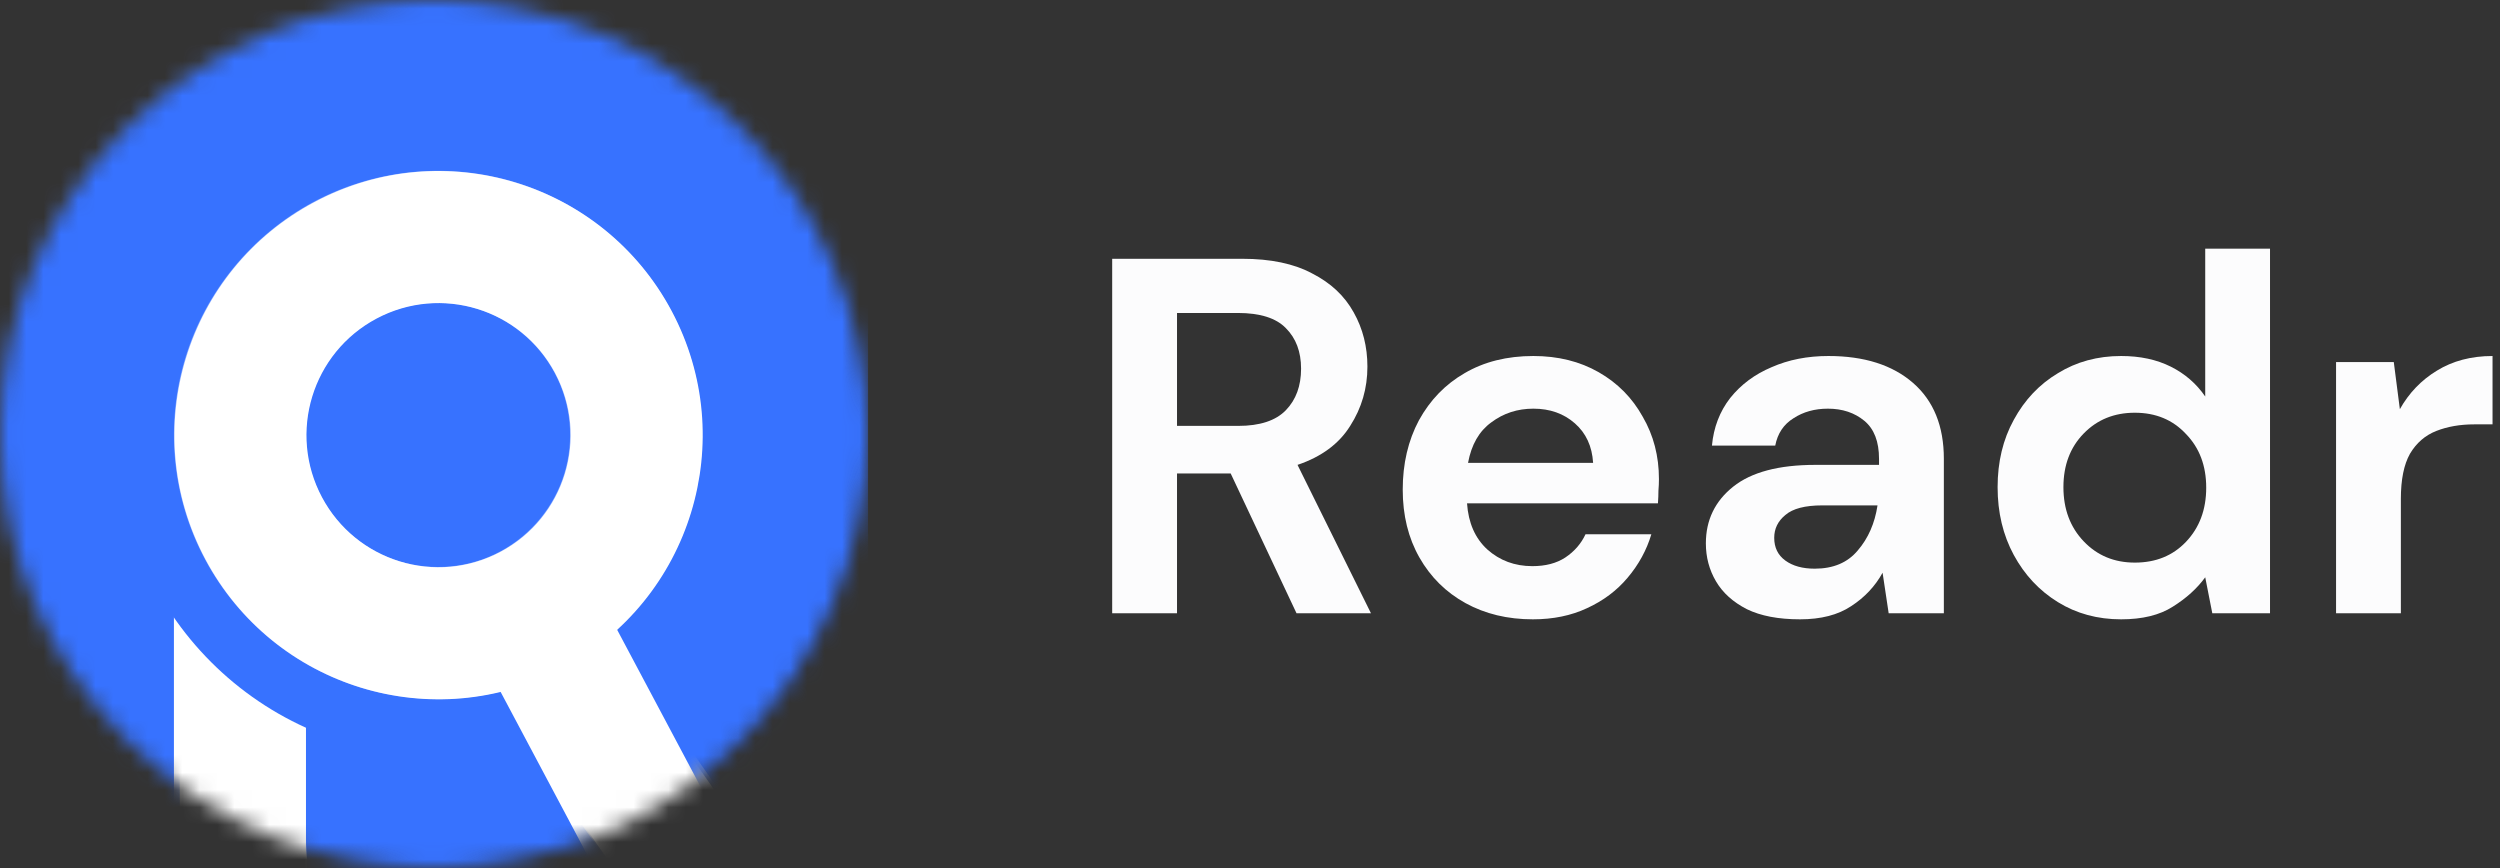
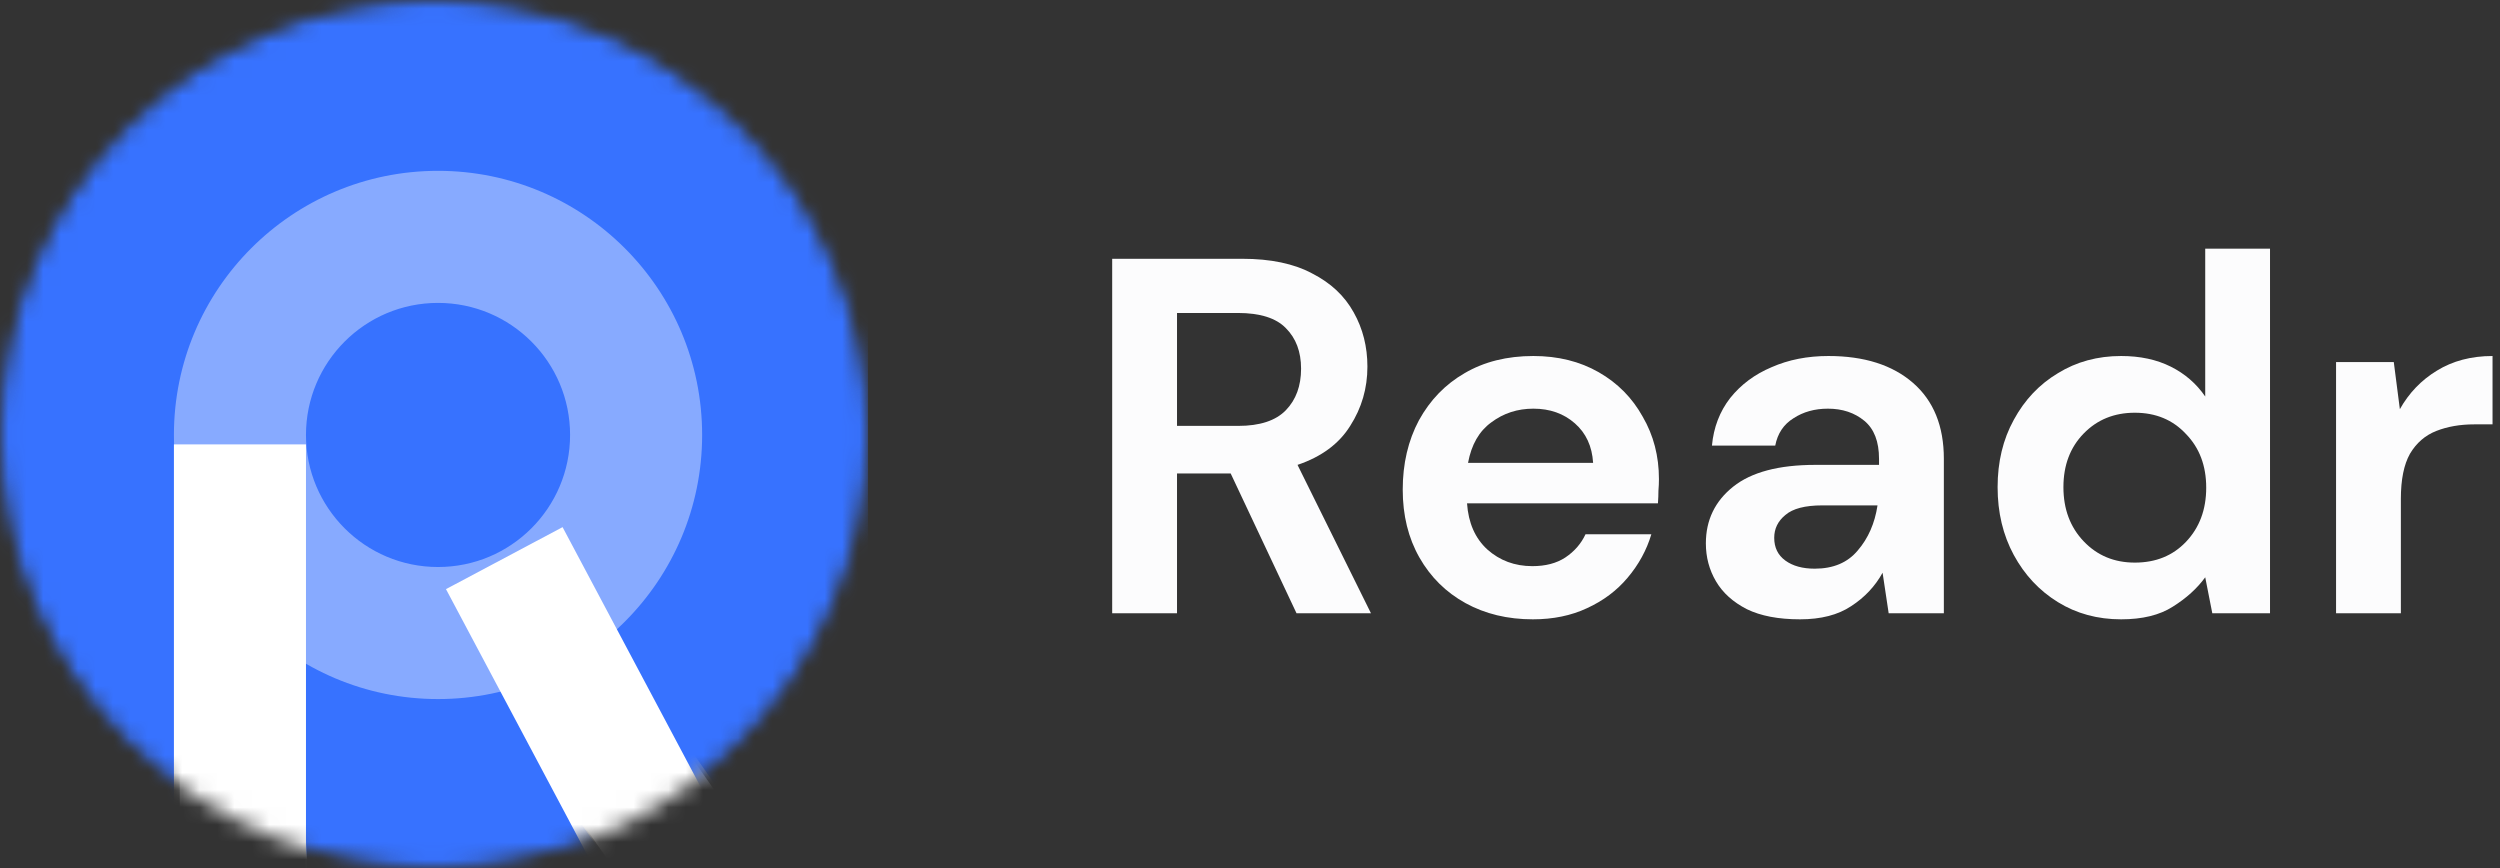
<svg xmlns="http://www.w3.org/2000/svg" width="144" height="50" viewBox="0 0 144 50" fill="none">
  <rect x="0" y="0" width="144" height="50" fill="#333333" stroke="none" />
  <path d="M64.062 35.323V14.906H71.558C73.192 14.906 74.533 15.188 75.583 15.752C76.653 16.297 77.45 17.045 77.975 17.998C78.5 18.931 78.763 19.972 78.763 21.119C78.763 22.363 78.432 23.501 77.771 24.531C77.129 25.562 76.118 26.31 74.737 26.777L78.967 35.323H74.679L70.888 27.273H67.796V35.323H64.062ZM67.796 24.531H71.325C72.569 24.531 73.483 24.23 74.067 23.627C74.65 23.024 74.942 22.227 74.942 21.235C74.942 20.263 74.65 19.485 74.067 18.902C73.503 18.319 72.579 18.027 71.296 18.027H67.796V24.531Z" fill="#FCFCFD" />
  <path d="M88.293 35.673C86.834 35.673 85.541 35.361 84.413 34.739C83.286 34.117 82.401 33.242 81.759 32.114C81.118 30.986 80.797 29.684 80.797 28.206C80.797 26.709 81.108 25.377 81.73 24.21C82.372 23.043 83.247 22.139 84.355 21.498C85.483 20.836 86.805 20.506 88.322 20.506C89.741 20.506 90.996 20.817 92.084 21.439C93.173 22.061 94.019 22.917 94.622 24.006C95.244 25.075 95.555 26.271 95.555 27.593C95.555 27.807 95.546 28.031 95.526 28.264C95.526 28.498 95.516 28.741 95.497 28.993H84.501C84.579 30.121 84.968 31.006 85.668 31.648C86.387 32.289 87.252 32.61 88.263 32.61C89.022 32.61 89.654 32.445 90.159 32.114C90.684 31.764 91.073 31.317 91.326 30.773H95.118C94.846 31.686 94.388 32.523 93.747 33.281C93.125 34.02 92.347 34.603 91.413 35.031C90.5 35.459 89.459 35.673 88.293 35.673ZM88.322 23.539C87.408 23.539 86.601 23.802 85.901 24.327C85.201 24.832 84.754 25.61 84.559 26.66H91.763C91.705 25.707 91.355 24.949 90.713 24.385C90.072 23.821 89.275 23.539 88.322 23.539Z" fill="#FCFCFD" />
  <path d="M103.682 35.673C102.438 35.673 101.417 35.478 100.62 35.089C99.823 34.681 99.23 34.146 98.841 33.485C98.452 32.824 98.258 32.095 98.258 31.298C98.258 29.956 98.783 28.867 99.833 28.031C100.882 27.195 102.457 26.777 104.557 26.777H108.232V26.427C108.232 25.435 107.95 24.706 107.387 24.239C106.823 23.773 106.123 23.539 105.287 23.539C104.528 23.539 103.867 23.724 103.303 24.093C102.739 24.443 102.389 24.968 102.253 25.668H98.608C98.705 24.618 99.055 23.704 99.658 22.927C100.28 22.149 101.077 21.556 102.049 21.148C103.021 20.72 104.11 20.506 105.316 20.506C107.377 20.506 109 21.021 110.187 22.052C111.373 23.082 111.966 24.541 111.966 26.427V35.323H108.787L108.437 32.989C108.009 33.767 107.406 34.409 106.628 34.914C105.87 35.42 104.888 35.673 103.682 35.673ZM104.528 32.756C105.598 32.756 106.424 32.406 107.007 31.706C107.61 31.006 107.989 30.141 108.145 29.11H104.966C103.974 29.11 103.264 29.295 102.837 29.664C102.409 30.014 102.195 30.452 102.195 30.977C102.195 31.541 102.409 31.978 102.837 32.289C103.264 32.6 103.828 32.756 104.528 32.756Z" fill="#FCFCFD" />
  <path d="M122.178 35.673C120.817 35.673 119.602 35.342 118.533 34.681C117.463 34.02 116.617 33.116 115.995 31.969C115.373 30.821 115.062 29.519 115.062 28.06C115.062 26.602 115.373 25.309 115.995 24.181C116.617 23.034 117.463 22.139 118.533 21.498C119.602 20.837 120.817 20.506 122.178 20.506C123.267 20.506 124.22 20.71 125.037 21.119C125.853 21.527 126.515 22.101 127.021 22.839V14.323H130.753V35.323H127.428L127.021 33.252C126.554 33.894 125.931 34.458 125.153 34.944C124.395 35.43 123.403 35.673 122.178 35.673ZM122.966 32.406C124.171 32.406 125.153 32.008 125.912 31.21C126.689 30.394 127.078 29.353 127.078 28.089C127.078 26.826 126.689 25.795 125.912 24.998C125.153 24.181 124.171 23.773 122.966 23.773C121.78 23.773 120.799 24.171 120.021 24.969C119.243 25.766 118.853 26.796 118.853 28.06C118.853 29.324 119.243 30.364 120.021 31.181C120.799 31.998 121.78 32.406 122.966 32.406Z" fill="#FCFCFD" />
  <path d="M134.557 35.323V20.856H137.882L138.232 23.568C138.757 22.635 139.467 21.896 140.361 21.352C141.275 20.788 142.345 20.506 143.57 20.506V24.443H142.52C141.703 24.443 140.974 24.57 140.332 24.823C139.69 25.075 139.185 25.513 138.815 26.135C138.465 26.757 138.29 27.623 138.29 28.731V35.323H134.557Z" fill="#FCFCFD" />
  <mask id="mask0_70_909" style="mask-type:alpha" maskUnits="userSpaceOnUse" x="0" y="0" width="50" height="50">
    <path d="M25 50C38.807 50 50 38.807 50 25C50 11.193 38.807 0 25 0C11.193 0 0 11.193 0 25C0 38.807 11.193 50 25 50Z" fill="#C4C4C4" />
  </mask>
  <g mask="url(#mask0_70_909)">
-     <path d="M50 0H0V50H50V0Z" fill="url(#paint0_linear_70_909)" />
-     <path fill-rule="evenodd" clip-rule="evenodd" d="M27.913 39.385C26.976 39.573 26.005 39.672 25.012 39.672C22.341 39.672 19.838 38.958 17.682 37.71V60.615H10.352V25.535H10.361C10.355 25.361 10.352 25.187 10.352 25.012C10.352 16.915 16.915 10.352 25.012 10.352C33.108 10.352 39.672 16.915 39.672 25.012C39.672 29.453 37.697 33.433 34.577 36.121L51.465 60.24L45.461 64.444L27.913 39.385ZM17.682 25.012C17.682 29.06 20.963 32.342 25.012 32.342C29.06 32.342 32.342 29.06 32.342 25.012C32.342 20.963 29.06 17.682 25.012 17.682C20.963 17.682 17.682 20.963 17.682 25.012Z" fill="#FCFCFD" />
+     <path fill-rule="evenodd" clip-rule="evenodd" d="M27.913 39.385C26.976 39.573 26.005 39.672 25.012 39.672C22.341 39.672 19.838 38.958 17.682 37.71V60.615H10.352V25.535H10.361C10.355 25.361 10.352 25.187 10.352 25.012C10.352 16.915 16.915 10.352 25.012 10.352C33.108 10.352 39.672 16.915 39.672 25.012C39.672 29.453 37.697 33.433 34.577 36.121L51.465 60.24L45.461 64.444L27.913 39.385ZM17.682 25.012C29.06 32.342 32.342 29.06 32.342 25.012C32.342 20.963 29.06 17.682 25.012 17.682C20.963 17.682 17.682 20.963 17.682 25.012Z" fill="#FCFCFD" />
    <mask id="mask1_70_909" style="mask-type:alpha" maskUnits="userSpaceOnUse" x="0" y="0" width="50" height="50">
      <path d="M25 50C38.807 50 50 38.807 50 25C50 11.193 38.807 0 25 0C11.193 0 0 11.193 0 25C0 38.807 11.193 50 25 50Z" fill="#C4C4C4" />
    </mask>
    <g mask="url(#mask1_70_909)">
      <path d="M50 0H0V50H50V0Z" fill="#3772FF" />
      <path d="M10.018 25.597H17.624V61.999H10.018V25.597Z" fill="white" />
      <path d="M43.75 25.049C43.75 35.269 35.465 43.555 25.244 43.555C15.024 43.555 6.738 35.269 6.738 25.049C6.738 14.828 15.024 6.543 25.244 6.543C35.465 6.543 43.75 14.828 43.75 25.049ZM15.991 25.049C15.991 30.159 20.134 34.302 25.244 34.302C30.354 34.302 34.497 30.159 34.497 25.049C34.497 19.939 30.354 15.796 25.244 15.796C20.134 15.796 15.991 19.939 15.991 25.049Z" fill="#3772FF" />
      <path d="M31.803 31.791L25.572 36.154L46.452 65.973L52.682 61.61L31.803 31.791Z" fill="white" />
      <path d="M40.443 25.053C40.443 33.455 33.632 40.266 25.23 40.266C16.829 40.266 10.018 33.455 10.018 25.053C10.018 16.651 16.829 9.84 25.23 9.84C33.632 9.84 40.443 16.651 40.443 25.053ZM17.624 25.053C17.624 29.254 21.029 32.66 25.23 32.66C29.431 32.66 32.837 29.254 32.837 25.053C32.837 20.852 29.431 17.447 25.23 17.447C21.029 17.447 17.624 20.852 17.624 25.053Z" fill="white" />
    </g>
    <mask id="mask2_70_909" style="mask-type:alpha" maskUnits="userSpaceOnUse" x="0" y="0" width="50" height="50">
      <path d="M25 50C38.807 50 50 38.807 50 25C50 11.193 38.807 0 25 0C11.193 0 0 11.193 0 25C0 38.807 11.193 50 25 50Z" fill="#C4C4C4" />
    </mask>
    <g mask="url(#mask2_70_909)">
      <path d="M50 0H0V50H50V0Z" fill="#3772FF" />
      <path d="M10.018 25.597H17.624V61.999H10.018V25.597Z" fill="white" />
-       <path d="M43.75 25.049C43.75 35.269 35.465 43.555 25.244 43.555C15.024 43.555 6.738 35.269 6.738 25.049C6.738 14.828 15.024 6.543 25.244 6.543C35.465 6.543 43.75 14.828 43.75 25.049ZM15.991 25.049C15.991 30.159 20.134 34.302 25.244 34.302C30.354 34.302 34.497 30.159 34.497 25.049C34.497 19.939 30.354 15.796 25.244 15.796C20.134 15.796 15.991 19.939 15.991 25.049Z" fill="#3772FF" />
      <path opacity="0.4" d="M40.443 25.053C40.443 33.455 33.632 40.266 25.23 40.266C16.829 40.266 10.018 33.455 10.018 25.053C10.018 16.651 16.829 9.84 25.23 9.84C33.632 9.84 40.443 16.651 40.443 25.053ZM17.624 25.053C17.624 29.254 21.029 32.66 25.23 32.66C29.431 32.66 32.837 29.254 32.837 25.053C32.837 20.852 29.431 17.447 25.23 17.447C21.029 17.447 17.624 20.852 17.624 25.053Z" fill="white" />
      <path d="M32.404 30.363L25.688 33.934L42.777 66.075L49.493 62.504L32.404 30.363Z" fill="white" />
-       <path d="M38.693 17.924C42.637 25.343 39.821 34.554 32.403 38.498C24.984 42.443 15.773 39.627 11.829 32.208C7.884 24.79 10.7 15.579 18.119 11.634C25.537 7.69 34.748 10.506 38.693 17.924ZM18.545 28.637C20.517 32.347 25.122 33.755 28.832 31.782C32.541 29.81 33.949 25.205 31.977 21.495C30.005 17.786 25.399 16.378 21.69 18.35C17.98 20.323 16.572 24.928 18.545 28.637Z" fill="white" />
    </g>
  </g>
  <defs>
    <linearGradient id="paint0_linear_70_909" x1="0.25" y1="5.48033e-07" x2="49.891" y2="50.147" gradientUnits="userSpaceOnUse">
      <stop stop-color="#5A8BFF" />
      <stop offset="1" stop-color="#1E4092" />
    </linearGradient>
  </defs>
</svg>